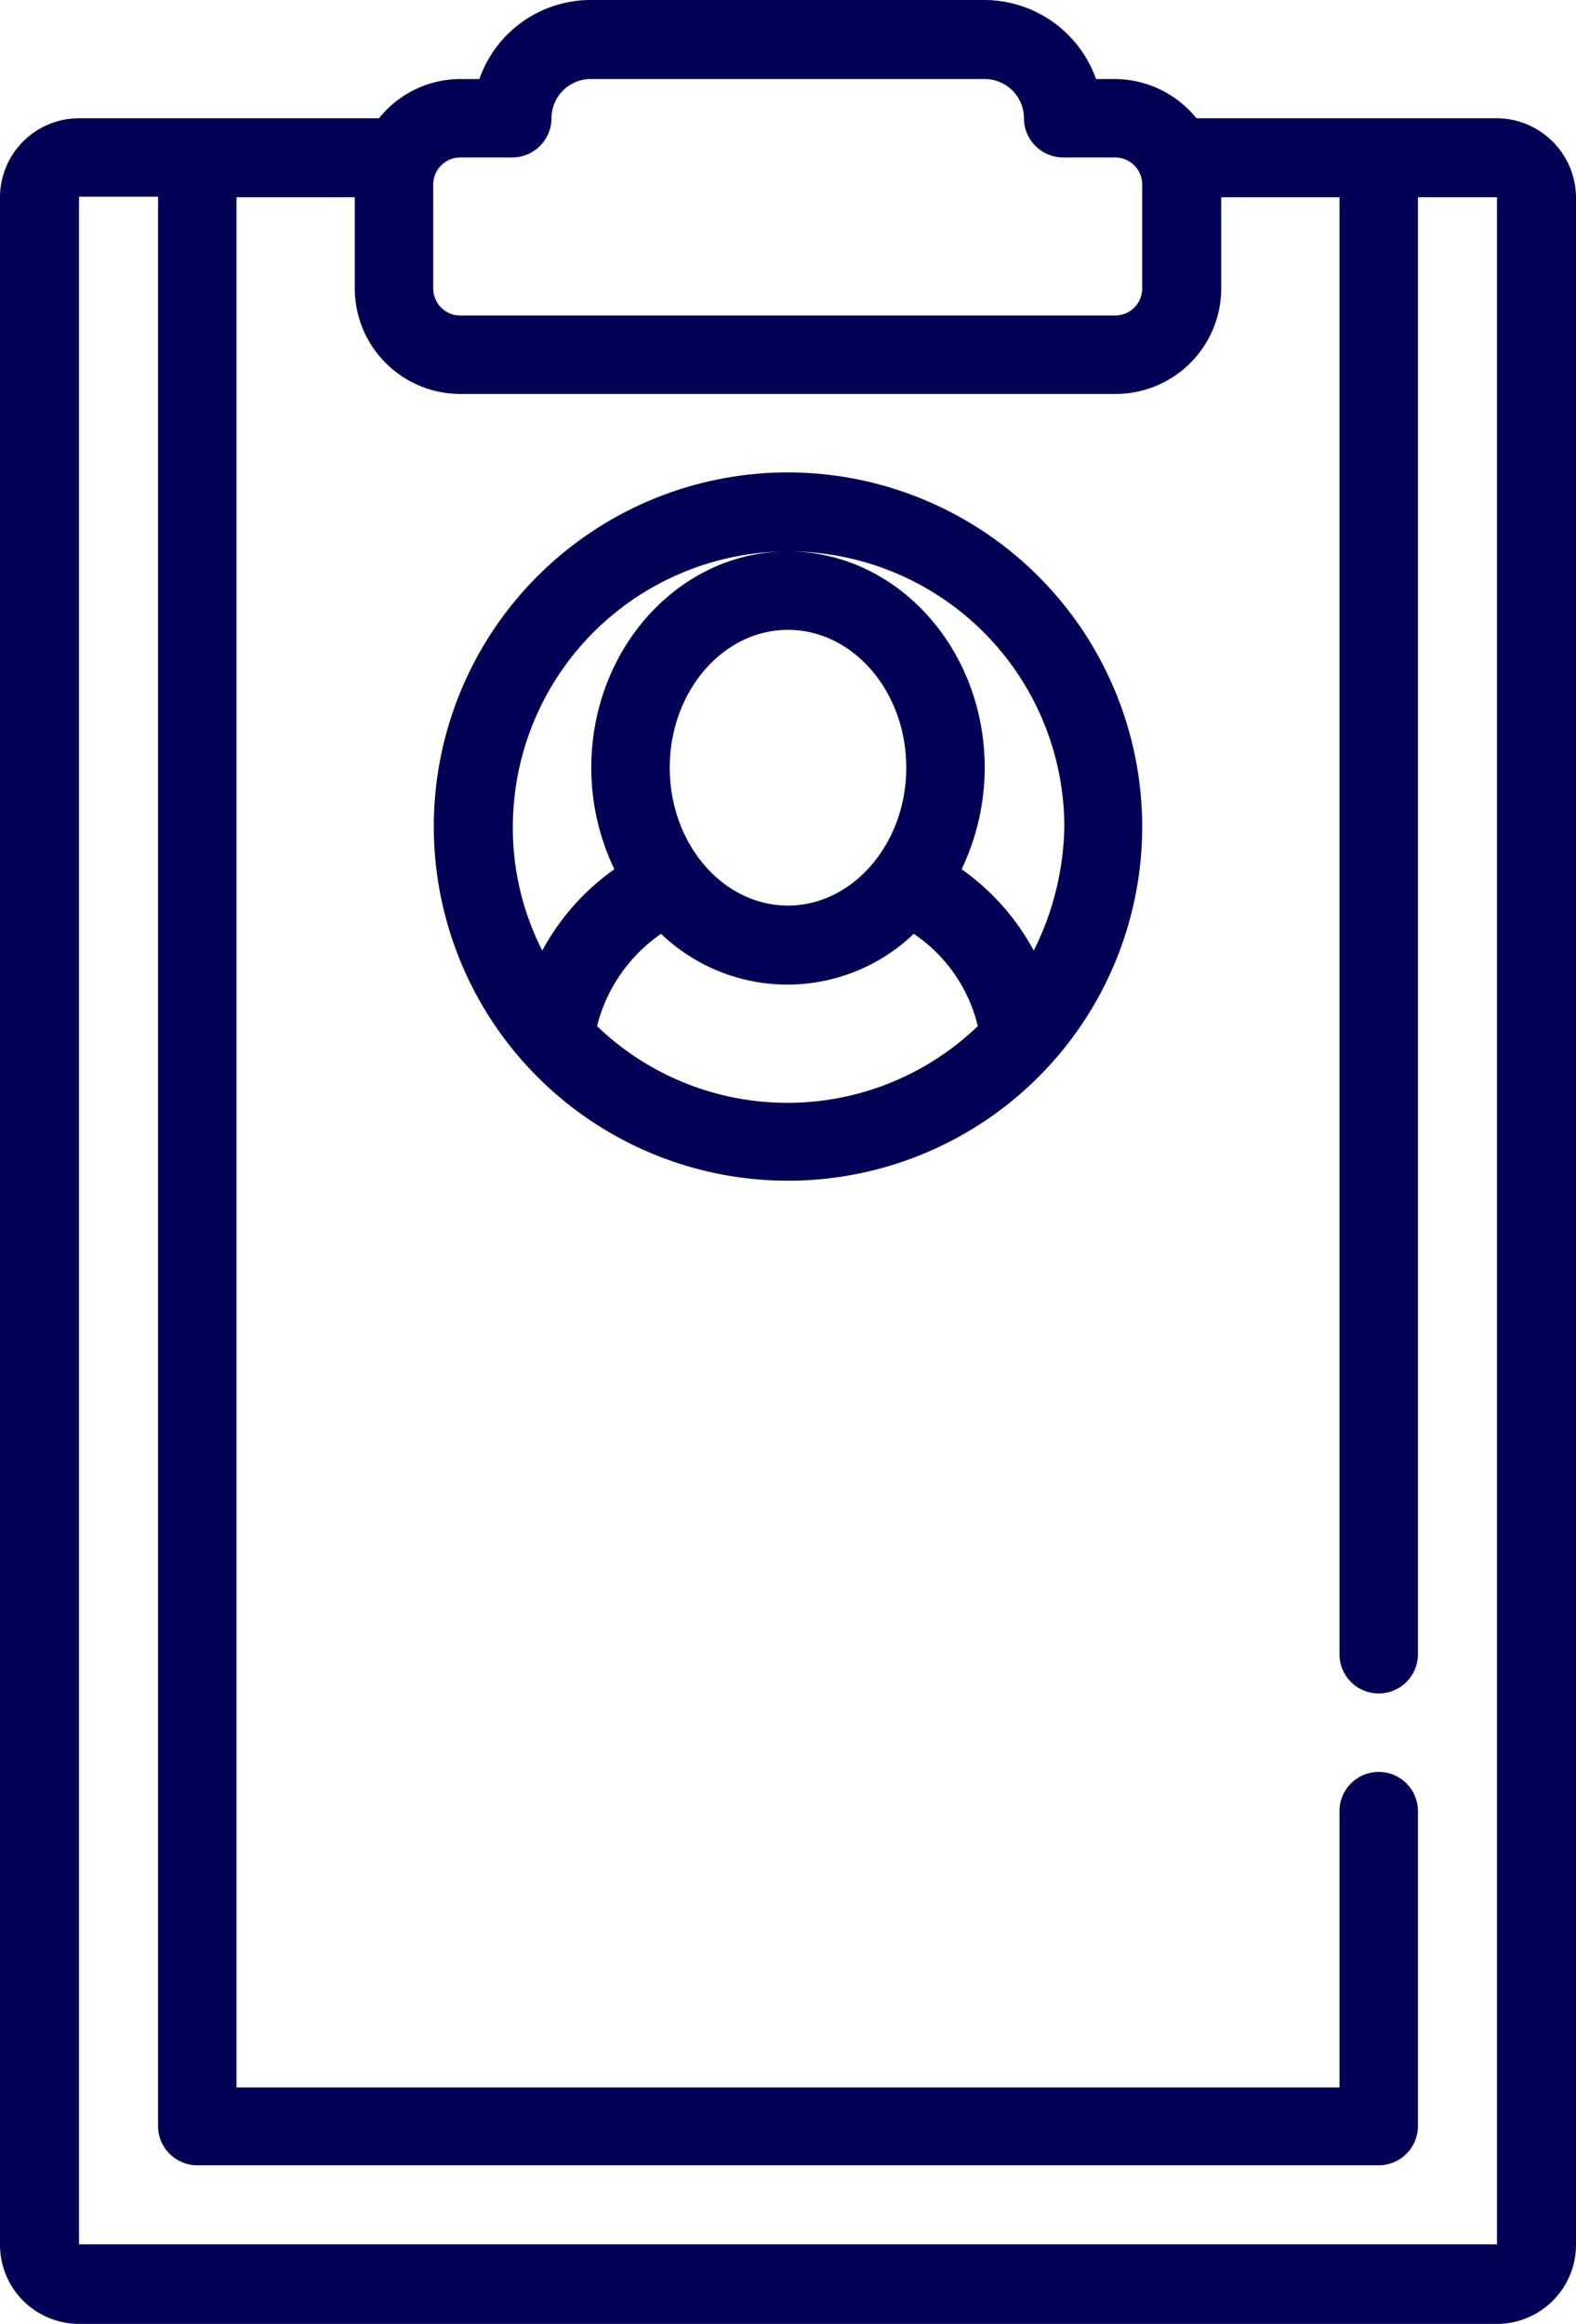
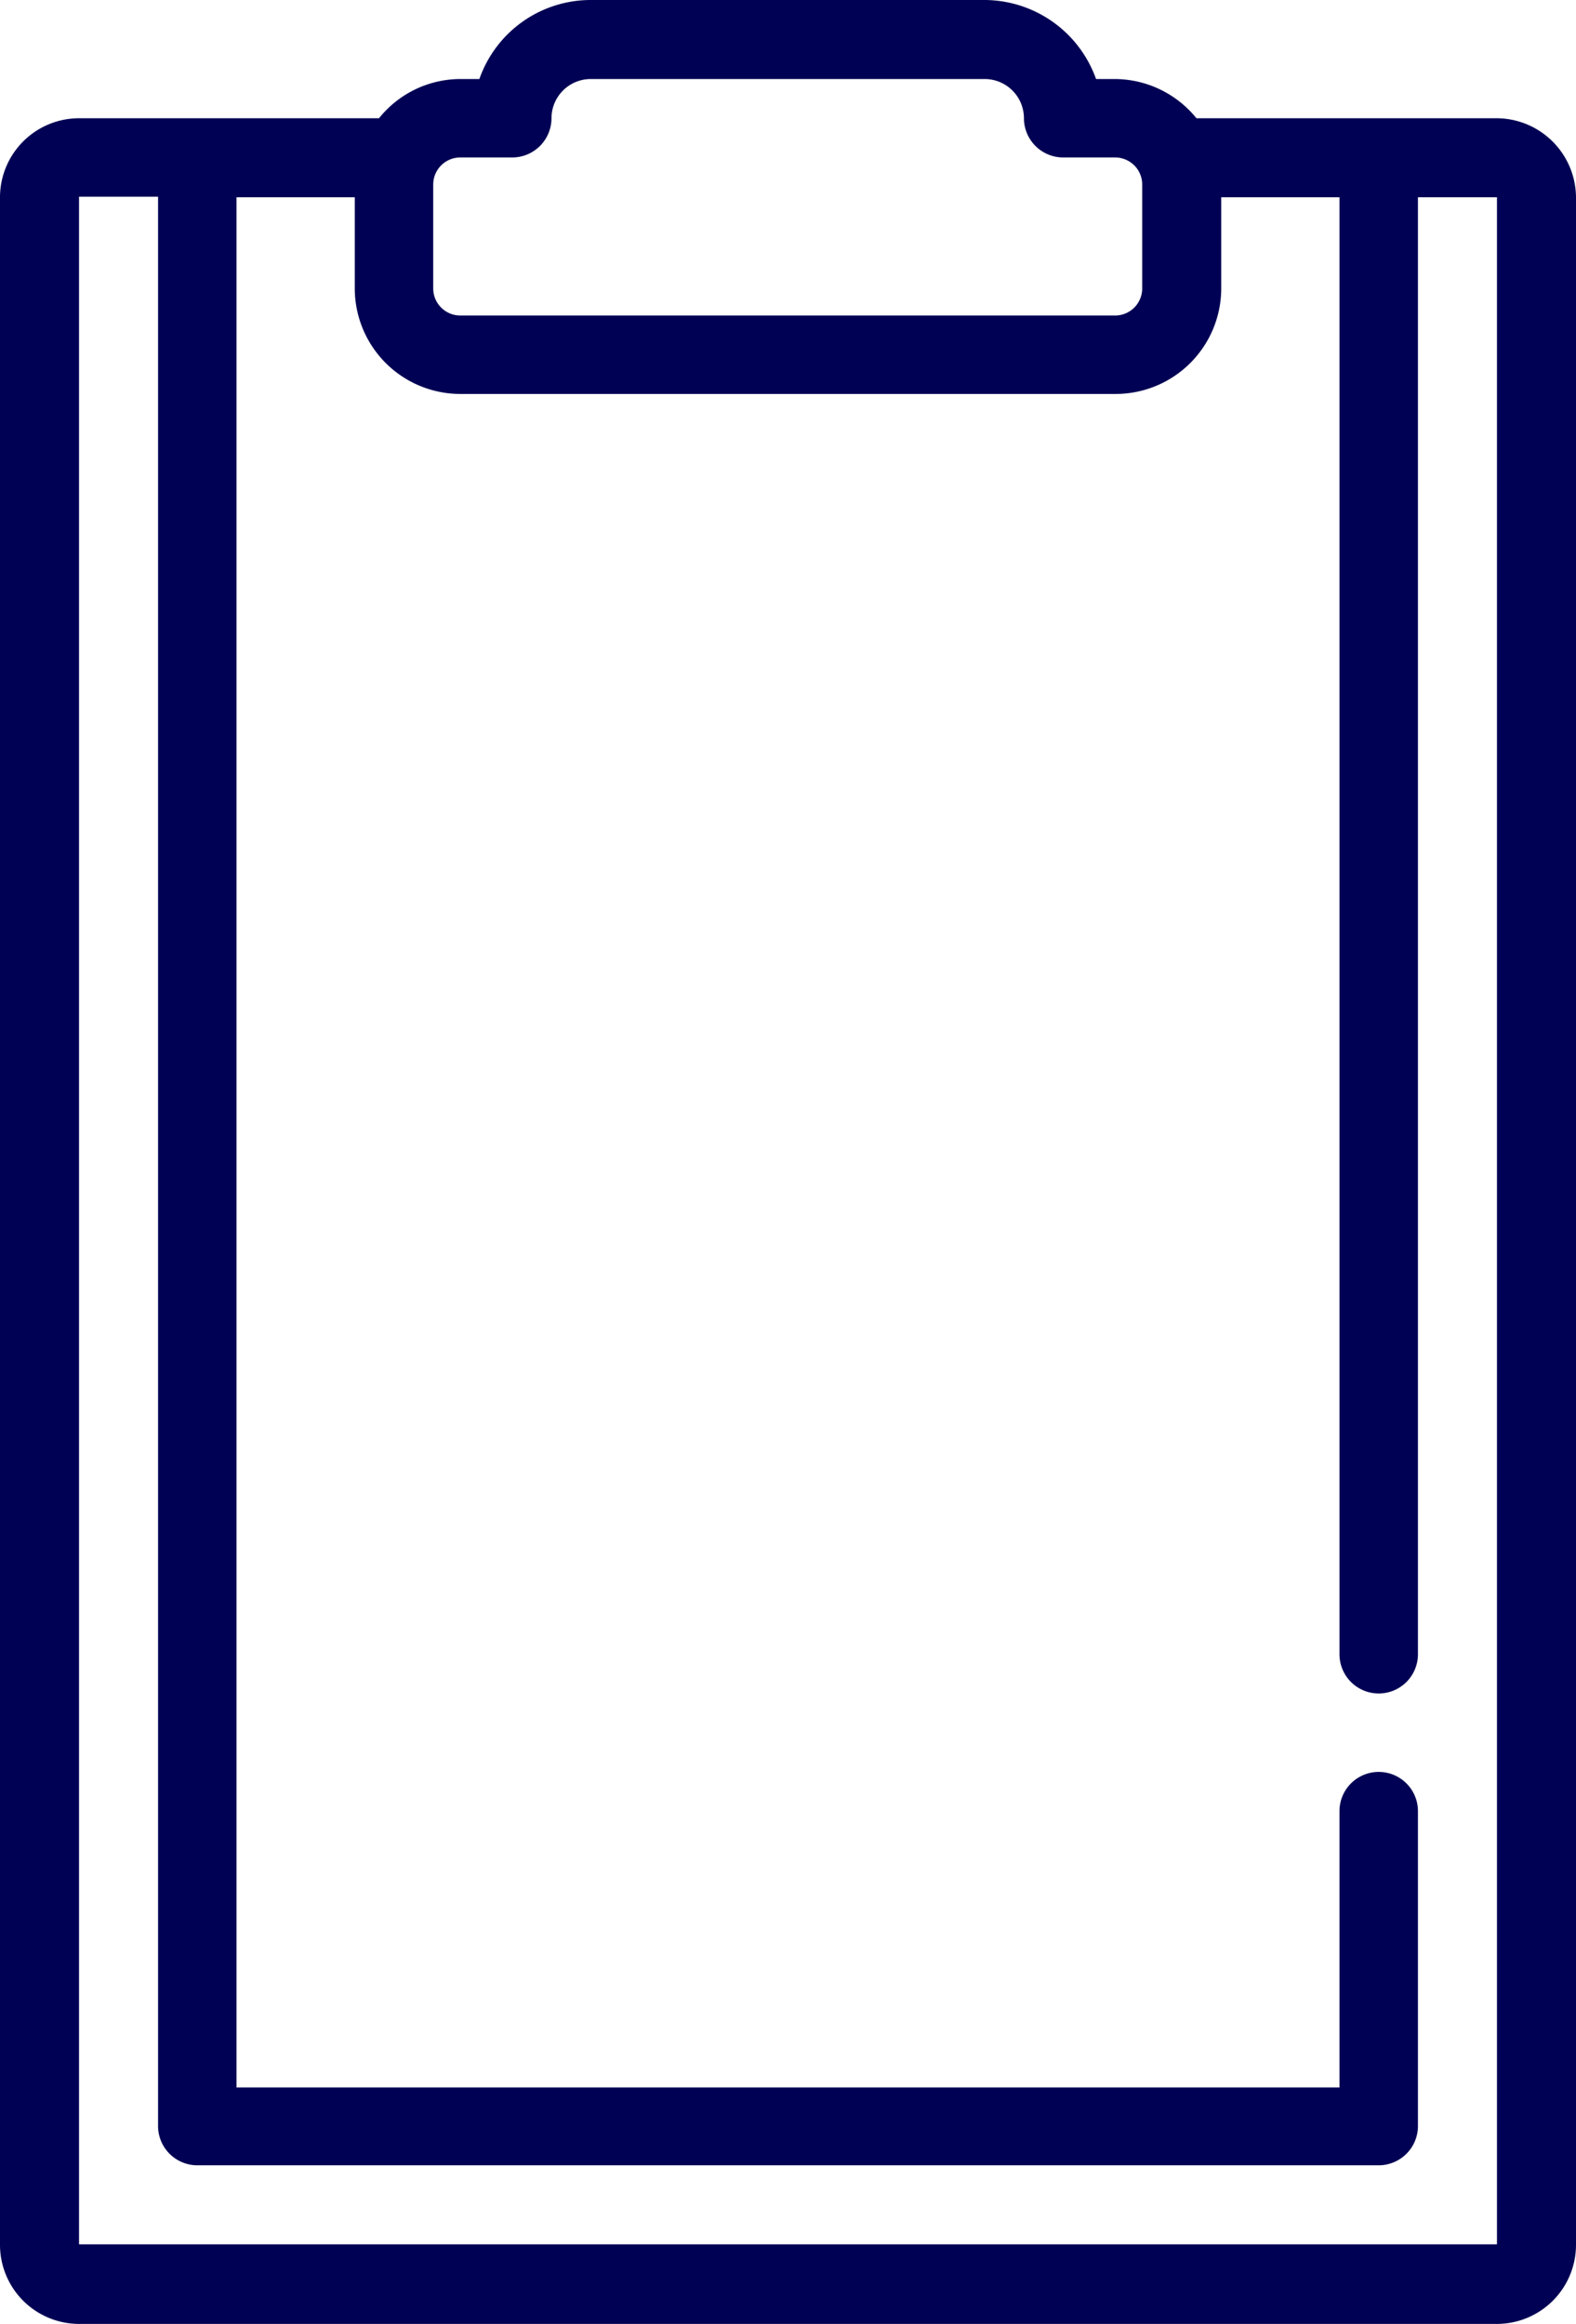
<svg xmlns="http://www.w3.org/2000/svg" viewBox="0 0 273.2 402.9">
  <defs>
    <style>.cls-1{fill:#000054;}</style>
  </defs>
  <g id="Calque_2" data-name="Calque 2">
    <g id="in-hospital">
-       <path class="cls-1" d="M136.6,81.9A61.4,61.4,0,1,0,198,143.3,61.48,61.48,0,0,0,136.6,81.9Zm-33.1,96a27.54,27.54,0,0,1,11.1-16,31.65,31.65,0,0,0,43.8,0,26.8,26.8,0,0,1,11.1,16,47.59,47.59,0,0,1-66,0ZM136.6,157c-11.3,0-20.5-10.7-20.5-23.9s9.2-23.9,20.5-23.9,20.5,10.7,20.5,23.9S147.8,157,136.6,157Zm42.6,7.8a41.26,41.26,0,0,0-12.5-14.1,41,41,0,0,0,4-17.6c0-20.7-15.3-37.5-34.1-37.5s-34.1,16.8-34.1,37.5a40.64,40.64,0,0,0,4,17.6A41.26,41.26,0,0,0,94,164.8a46.89,46.89,0,0,1-5.1-21.4,47.8,47.8,0,1,1,95.6,0A49.74,49.74,0,0,1,179.2,164.8Z" />
      <path class="cls-1" d="M259.4,20.5h-52a18.29,18.29,0,0,0-14.1-6.8H190A20.59,20.59,0,0,0,170.7,0H102.4A20.45,20.45,0,0,0,83.1,13.7H79.8a18.13,18.13,0,0,0-14.1,6.8h-52A13.72,13.72,0,0,0,0,34.2v355a13.72,13.72,0,0,0,13.7,13.7H259.5a13.72,13.72,0,0,0,13.7-13.7V34.2A13.81,13.81,0,0,0,259.4,20.5ZM79.8,27.3h9a6.81,6.81,0,0,0,6.8-6.8,6.81,6.81,0,0,1,6.8-6.8h68.3a6.81,6.81,0,0,1,6.8,6.8,6.81,6.81,0,0,0,6.8,6.8h9A4.69,4.69,0,0,1,198,32V50a4.69,4.69,0,0,1-4.7,4.7H79.8A4.69,4.69,0,0,1,75.1,50V32a4.69,4.69,0,0,1,4.7-4.7ZM259.4,389.1H13.7V34.1H27.4V368.6a6.81,6.81,0,0,0,6.8,6.8H239a6.81,6.81,0,0,0,6.8-6.8V314a6.8,6.8,0,0,0-13.6,0v47.9H41V34.2H61.5V50A18.31,18.31,0,0,0,79.8,68.3H193.4A18.31,18.31,0,0,0,211.7,50V34.2h20.5V286.8a6.8,6.8,0,1,0,13.6,0V34.2h13.7V389.1Z" />
    </g>
  </g>
</svg>